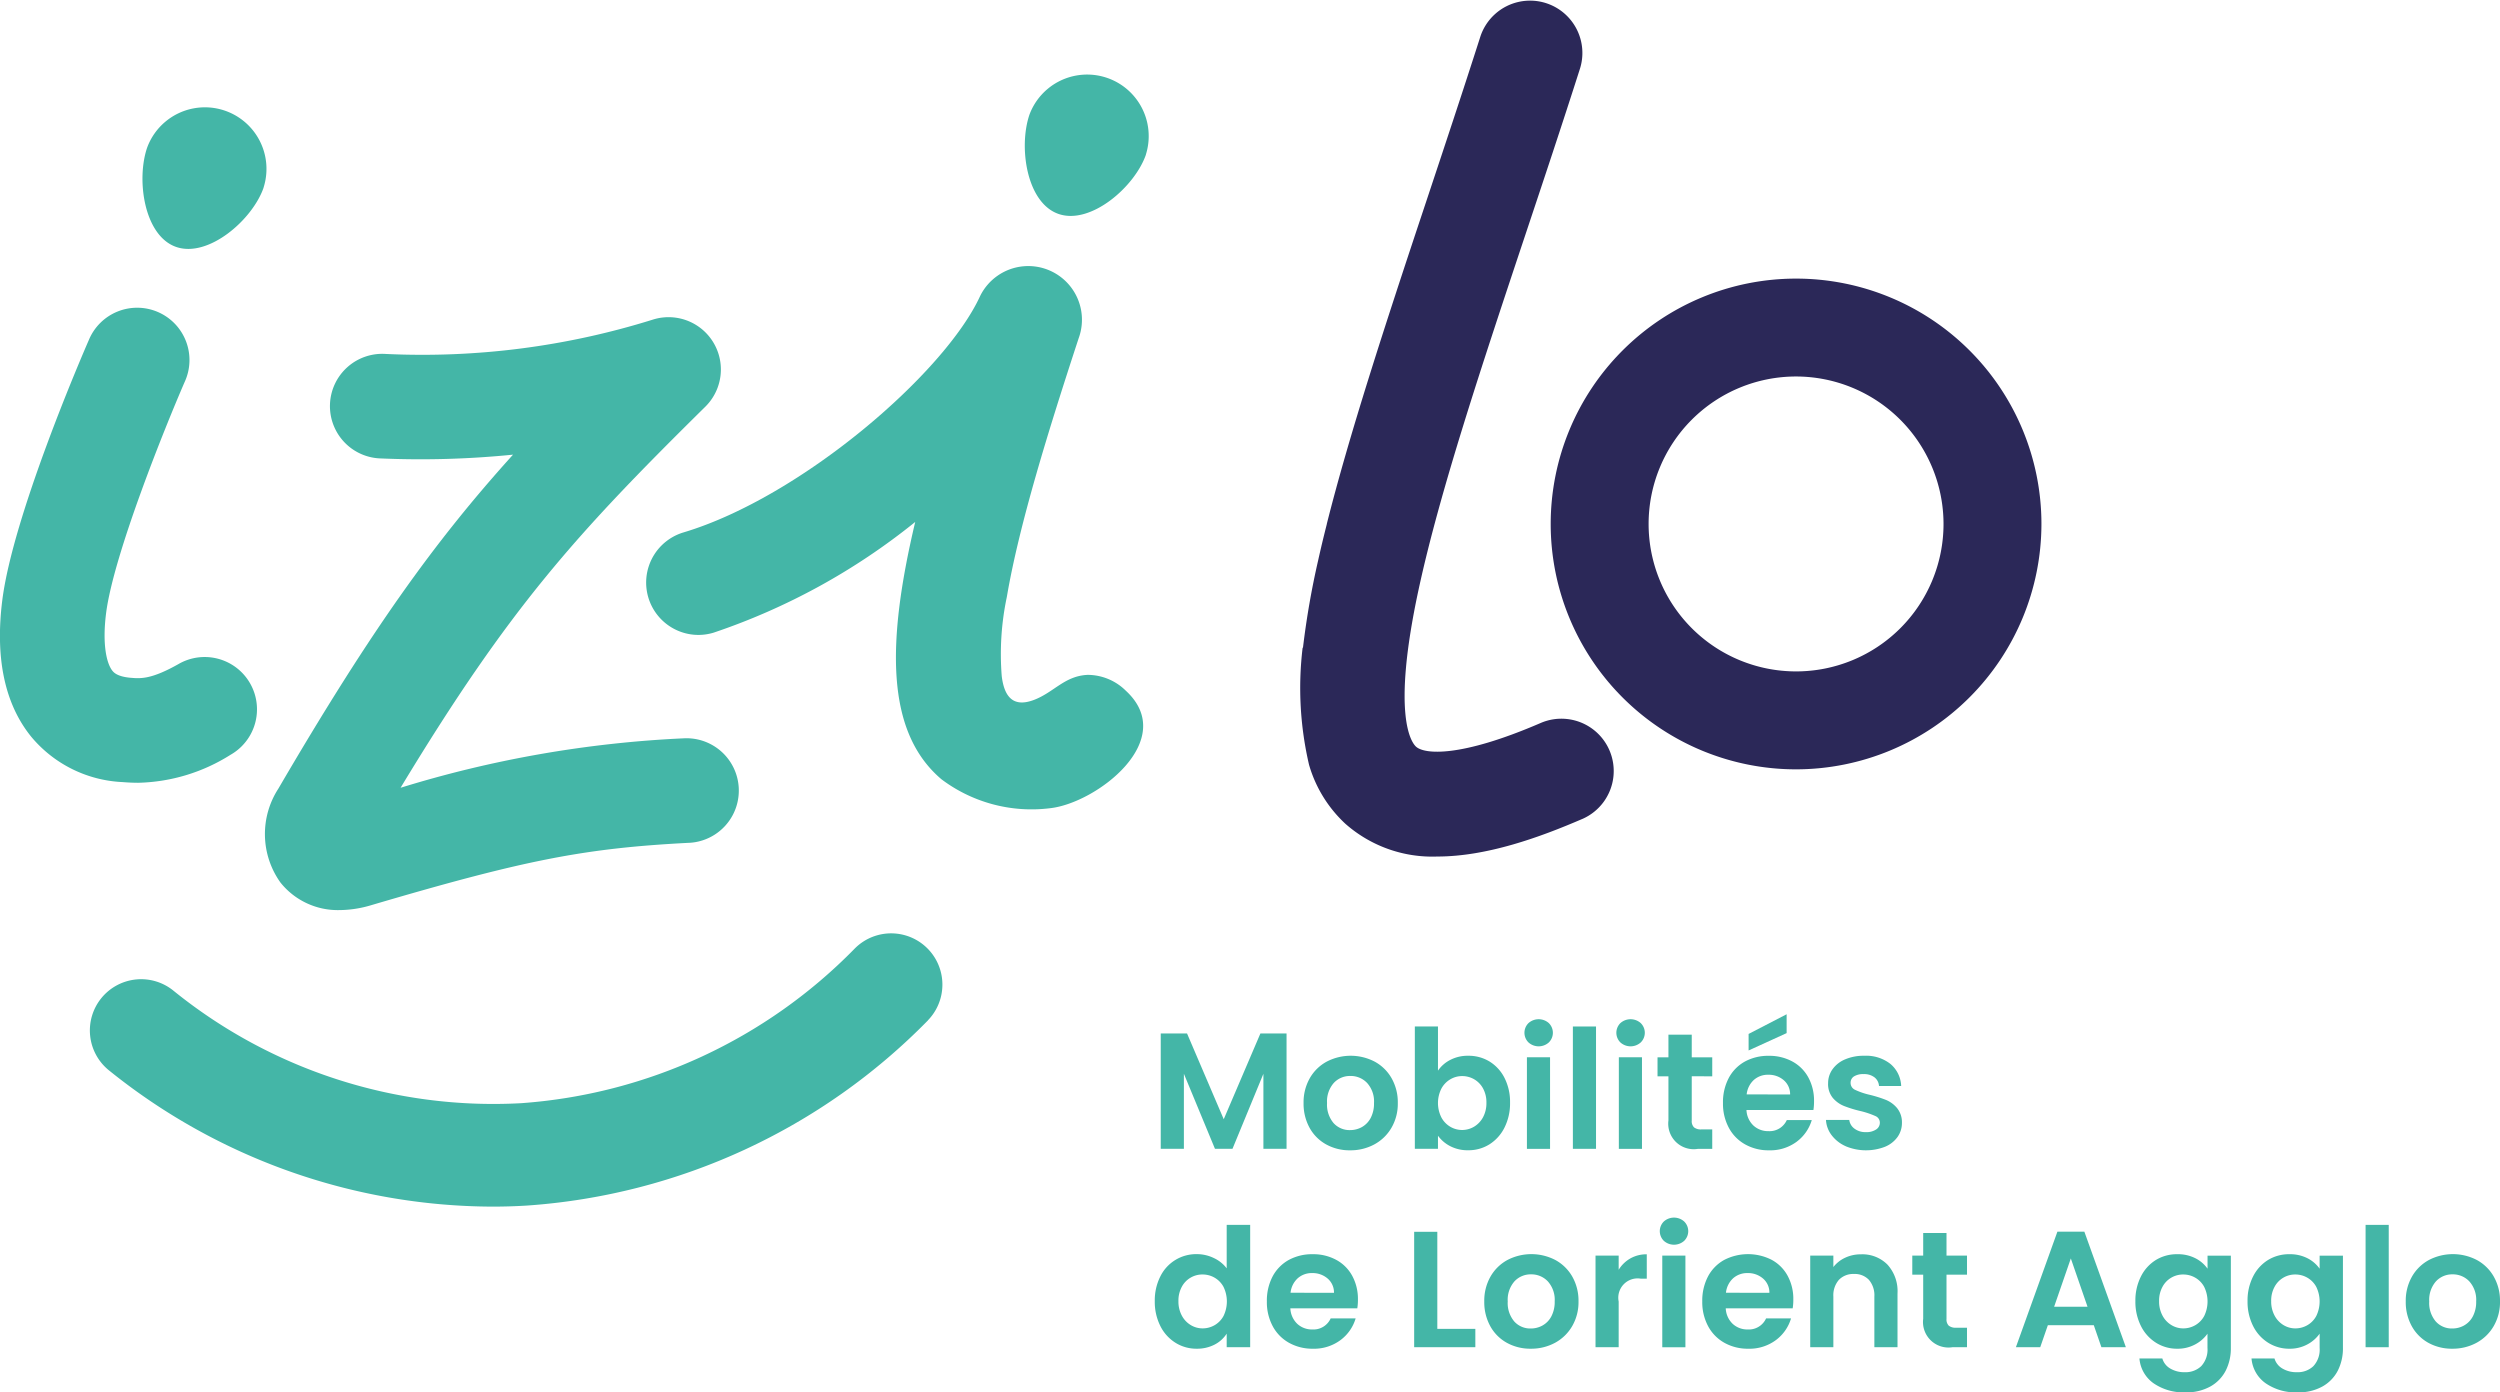
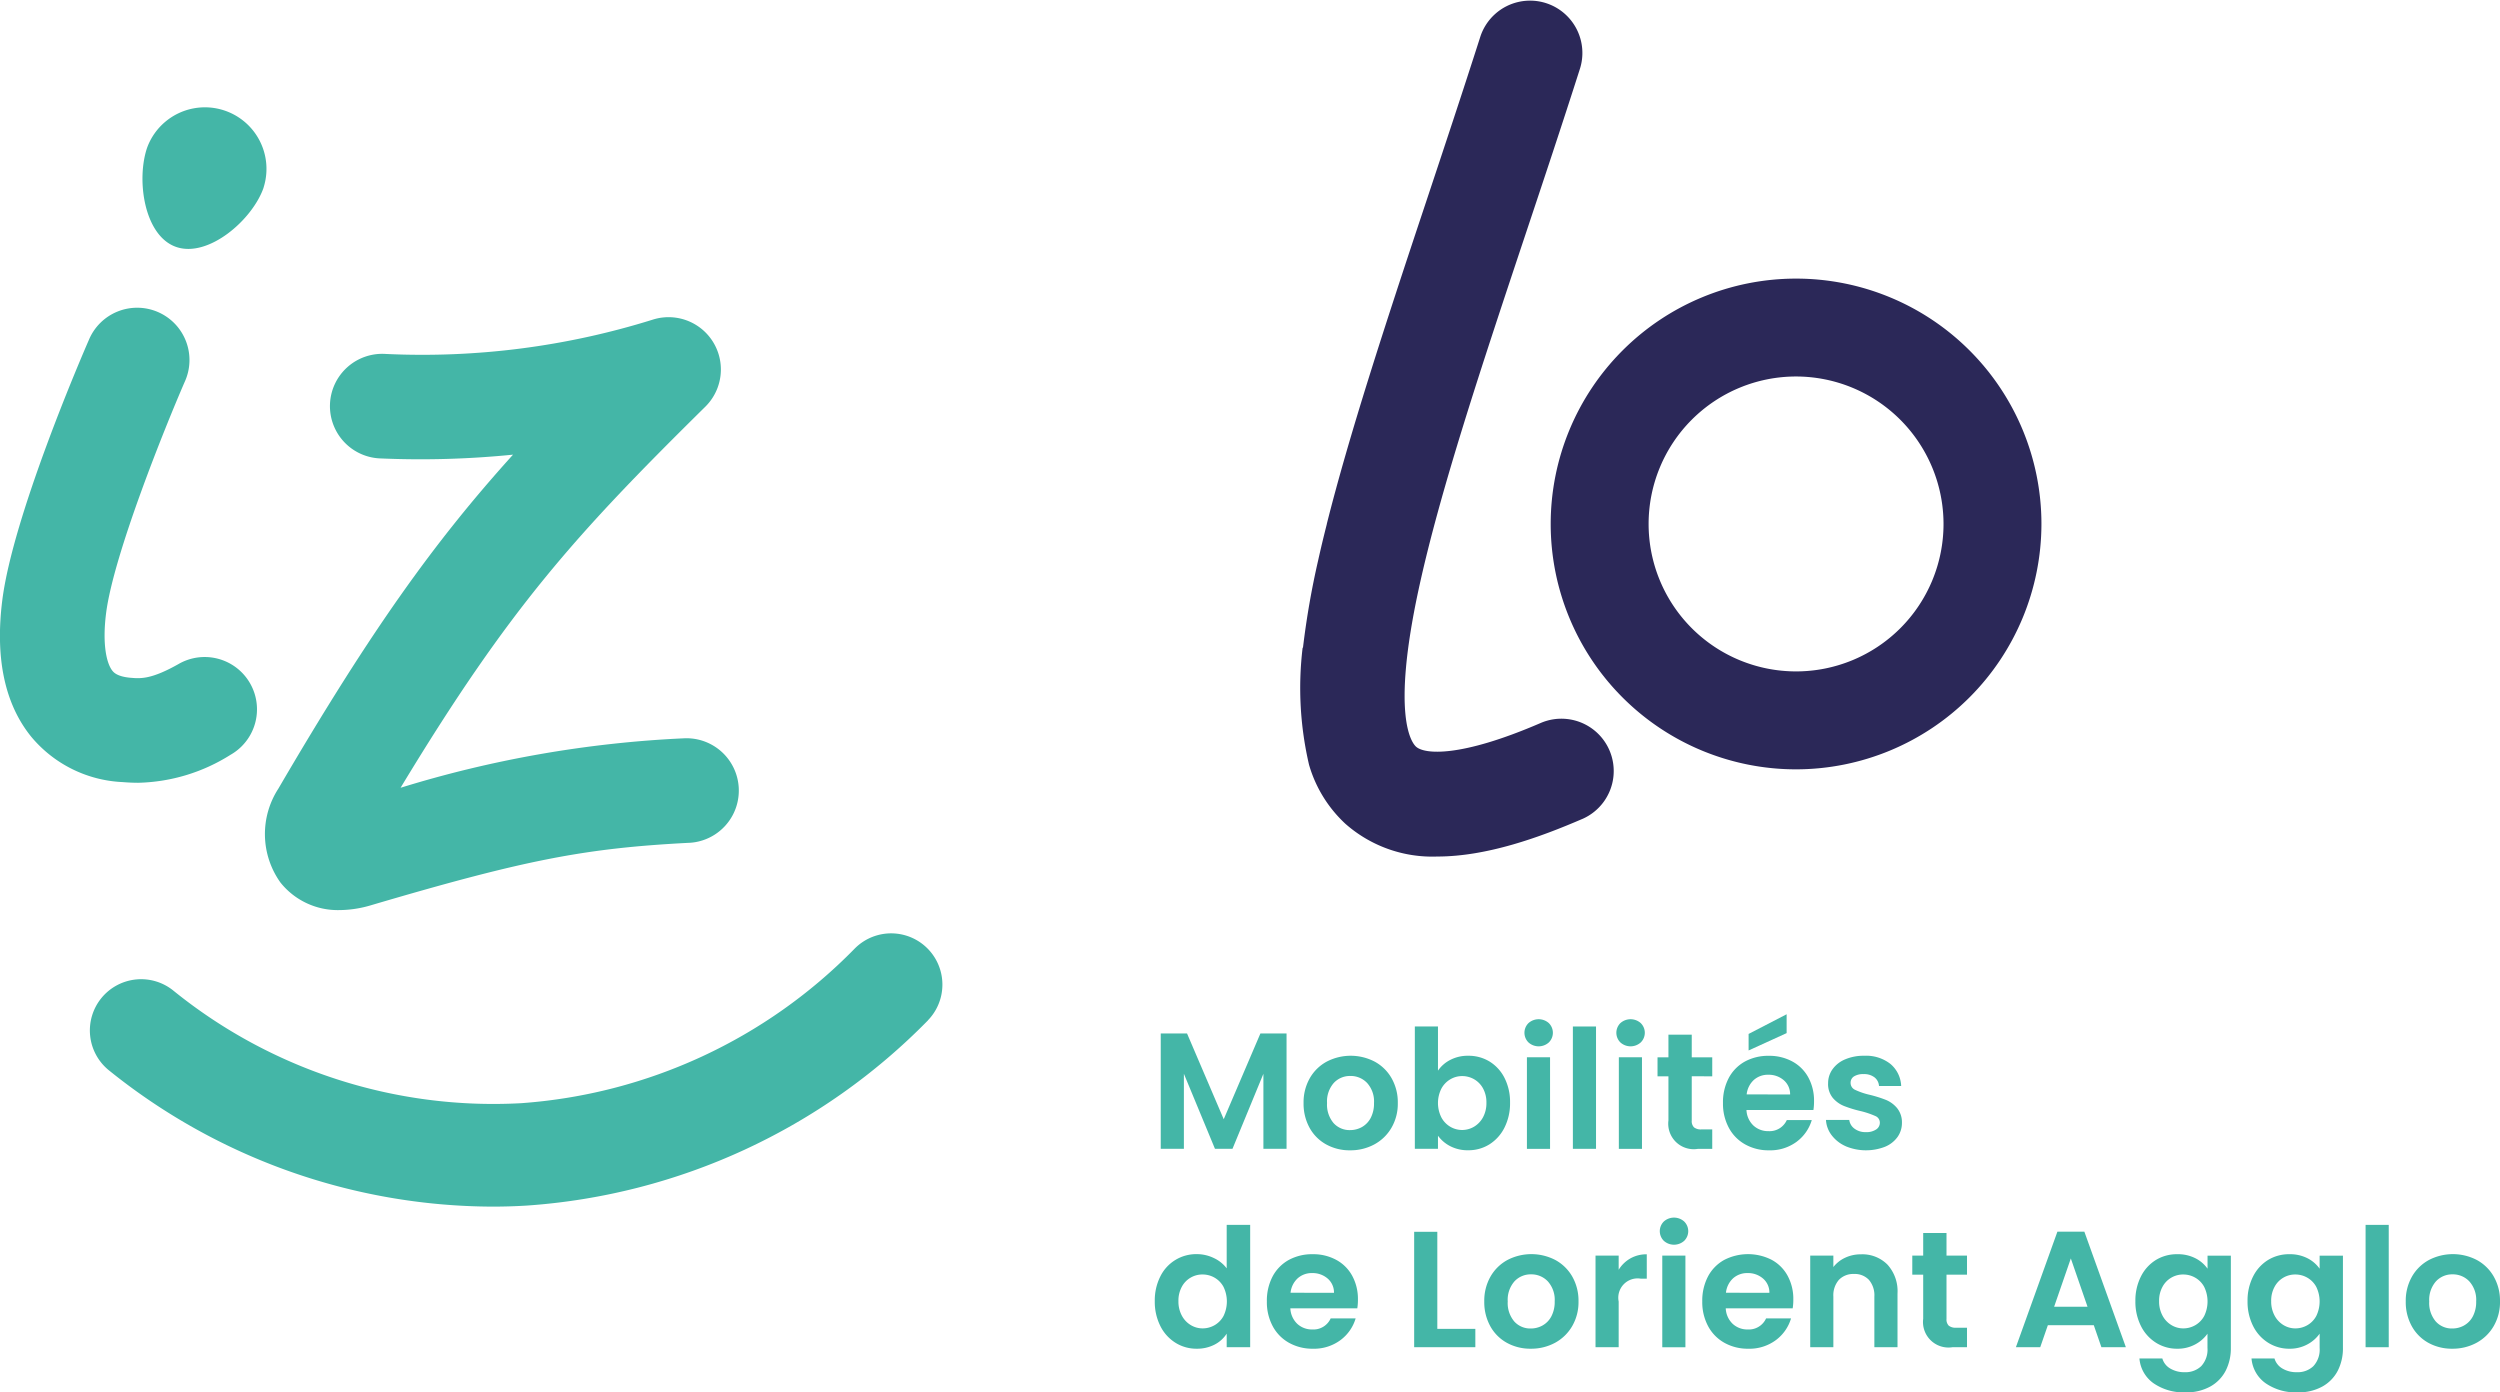
<svg xmlns="http://www.w3.org/2000/svg" width="174.626" height="97.256" viewBox="0 0 174.626 97.256">
  <g id="Groupe_11" data-name="Groupe 11" transform="translate(-131.88 -28.614)">
    <g id="Groupe_10" data-name="Groupe 10">
      <g id="Groupe_4" data-name="Groupe 4">
        <path id="Tracé_75" data-name="Tracé 75" d="M242.4,85.82c-2.945,1.272-6.655,2.623-10.13,2.623a9.172,9.172,0,0,1-6.421-2.294,9.035,9.035,0,0,1-2.518-4.067l-.008-.023a23.629,23.629,0,0,1-.454-8.2l.025-.007a57.519,57.519,0,0,1,1.062-6.106q.271-1.219.6-2.51l0-.018c1.556-6.183,3.986-13.646,6.936-22.5,1.25-3.761,2.545-7.652,3.795-11.558a3.655,3.655,0,0,1,6.962,2.227c-1.26,3.949-2.566,7.86-3.826,11.638-3.083,9.253-5.992,17.992-7.451,24.757-1.913,8.864-.487,10.707-.183,10.986.582.532,3.07.783,8.706-1.652a3.654,3.654,0,0,1,2.9,6.708Z" fill="#2b2858" />
        <path id="Tracé_76" data-name="Tracé 76" d="M257.336,82.353a17.139,17.139,0,1,1,17.139-17.139A17.158,17.158,0,0,1,257.336,82.353Zm0-27.441a10.3,10.3,0,1,0,10.3,10.3A10.313,10.313,0,0,0,257.336,54.912Z" fill="#2b2858" />
      </g>
      <g id="Groupe_9" data-name="Groupe 9">
        <g id="Groupe_6" data-name="Groupe 6">
          <g id="Groupe_5" data-name="Groupe 5">
            <path id="Tracé_77" data-name="Tracé 77" d="M150.294,41.717c-.774,2.245-3.85,4.919-6.1,4.149s-2.807-4.7-2.033-6.949a4.3,4.3,0,0,1,8.129,2.8Z" fill="#44b6a7" />
-             <path id="Tracé_78" data-name="Tracé 78" d="M211.925,39.411c-.774,2.246-3.85,4.923-6.1,4.149s-2.807-4.7-2.033-6.949a4.3,4.3,0,0,1,8.128,2.8Z" fill="#44b6a7" />
            <path id="Tracé_79" data-name="Tracé 79" d="M141.536,83.291c-.38,0-.744-.019-1.1-.048a8.817,8.817,0,0,1-6.37-3.162c-1.853-2.281-2.535-5.489-2.027-9.534.736-5.856,5.5-16.933,6.044-18.177a3.654,3.654,0,1,1,6.7,2.915c-1.354,3.114-4.981,12.091-5.494,16.173-.278,2.212.049,3.525.448,4.016.082.1.331.407,1.293.485.667.055,1.421.116,3.343-.975a3.653,3.653,0,1,1,3.609,6.353A12.584,12.584,0,0,1,141.536,83.291Z" fill="#44b6a7" />
            <path id="Tracé_80" data-name="Tracé 80" d="M180.02,87.484c-7.321.378-11.473,1.192-22.223,4.361a7.828,7.828,0,0,1-2.2.339,5.12,5.12,0,0,1-4.129-1.927,5.828,5.828,0,0,1-.146-6.553c6.5-11.125,10.936-17.29,16.393-23.332a64.707,64.707,0,0,1-9.211.265,3.654,3.654,0,1,1,.306-7.3,53.943,53.943,0,0,0,18.661-2.395,3.653,3.653,0,0,1,3.674,6.082C172.1,65.952,167.49,71.018,159.86,83.64a79.269,79.269,0,0,1,19.784-3.454,3.654,3.654,0,0,1,.376,7.3Z" fill="#44b6a7" />
          </g>
          <path id="Tracé_81" data-name="Tracé 81" d="M196.7,99.886a43.424,43.424,0,0,1-27.983,12.935c-.824.053-1.651.076-2.474.076a42.876,42.876,0,0,1-26.73-9.5,3.58,3.58,0,1,1,4.507-5.563,35.52,35.52,0,0,0,24.255,7.839,36.194,36.194,0,0,0,23.306-10.8,3.58,3.58,0,0,1,5.119,5.006Z" fill="#44b6a7" />
        </g>
        <g id="Groupe_8" data-name="Groupe 8">
          <g id="Groupe_7" data-name="Groupe 7">
            <path id="Tracé_82" data-name="Tracé 82" d="M221.746,100.8v8.06h-1.617v-5.242l-2.16,5.242h-1.223l-2.171-5.242v5.242h-1.617V100.8h1.836l2.564,5.993,2.563-5.993Z" fill="#44b6a7" />
            <path id="Tracé_83" data-name="Tracé 83" d="M224.517,108.554a2.95,2.95,0,0,1-1.161-1.16,3.49,3.49,0,0,1-.421-1.732,3.4,3.4,0,0,1,.433-1.732,3,3,0,0,1,1.184-1.161,3.624,3.624,0,0,1,3.349,0,3.007,3.007,0,0,1,1.183,1.161,3.4,3.4,0,0,1,.433,1.732,3.331,3.331,0,0,1-.445,1.732,3.075,3.075,0,0,1-1.2,1.16,3.489,3.489,0,0,1-1.692.41A3.363,3.363,0,0,1,224.517,108.554Zm2.489-1.212a1.568,1.568,0,0,0,.618-.641,2.159,2.159,0,0,0,.231-1.039,1.924,1.924,0,0,0-.48-1.4,1.575,1.575,0,0,0-1.172-.491,1.537,1.537,0,0,0-1.16.491,1.954,1.954,0,0,0-.468,1.4,1.986,1.986,0,0,0,.456,1.4,1.5,1.5,0,0,0,1.149.49A1.692,1.692,0,0,0,227.006,107.342Z" fill="#44b6a7" />
            <path id="Tracé_84" data-name="Tracé 84" d="M233.184,102.648a2.639,2.639,0,0,1,1.252-.289,2.808,2.808,0,0,1,1.485.4,2.848,2.848,0,0,1,1.05,1.149,3.694,3.694,0,0,1,.387,1.727,3.759,3.759,0,0,1-.387,1.737,2.916,2.916,0,0,1-1.05,1.173,2.746,2.746,0,0,1-1.485.415,2.643,2.643,0,0,1-1.252-.283,2.435,2.435,0,0,1-.861-.733v.912h-1.616v-8.545h1.616V103.4A2.306,2.306,0,0,1,233.184,102.648Zm2.286,1.992a1.639,1.639,0,0,0-.624-.641,1.672,1.672,0,0,0-.837-.22,1.606,1.606,0,0,0-.825.226,1.67,1.67,0,0,0-.624.652,2.247,2.247,0,0,0,0,2.009,1.673,1.673,0,0,0,.624.653,1.628,1.628,0,0,0,1.662-.006,1.714,1.714,0,0,0,.624-.658,2.065,2.065,0,0,0,.237-1.016A2.006,2.006,0,0,0,235.47,104.64Z" fill="#44b6a7" />
            <path id="Tracé_85" data-name="Tracé 85" d="M238.646,101.429a.948.948,0,0,1,0-1.351,1.066,1.066,0,0,1,1.42,0,.948.948,0,0,1,0,1.351,1.063,1.063,0,0,1-1.42,0Zm1.506,1.034v6.4h-1.616v-6.4Z" fill="#44b6a7" />
            <path id="Tracé_86" data-name="Tracé 86" d="M243.363,100.315v8.545h-1.617v-8.545Z" fill="#44b6a7" />
            <path id="Tracé_87" data-name="Tracé 87" d="M245.066,101.429a.948.948,0,0,1,0-1.351,1.066,1.066,0,0,1,1.42,0,.945.945,0,0,1,0,1.351,1.063,1.063,0,0,1-1.42,0Zm1.507,1.034v6.4h-1.616v-6.4Z" fill="#44b6a7" />
            <path id="Tracé_88" data-name="Tracé 88" d="M250.049,103.791v3.1a.61.61,0,0,0,.156.467.761.761,0,0,0,.525.145h.751v1.362h-1.016a1.781,1.781,0,0,1-2.044-1.986v-3.083h-.762v-1.328h.762v-1.582h1.628v1.582h1.432v1.328Z" fill="#44b6a7" />
            <path id="Tracé_89" data-name="Tracé 89" d="M258.548,106.147h-4.677a1.591,1.591,0,0,0,.485,1.085,1.5,1.5,0,0,0,1.051.393,1.32,1.32,0,0,0,1.282-.774h1.744a2.917,2.917,0,0,1-1.063,1.519,3.1,3.1,0,0,1-1.928.594,3.327,3.327,0,0,1-1.657-.41,2.881,2.881,0,0,1-1.143-1.16,3.551,3.551,0,0,1-.411-1.732,3.616,3.616,0,0,1,.4-1.744,2.822,2.822,0,0,1,1.131-1.155,3.4,3.4,0,0,1,1.675-.4,3.361,3.361,0,0,1,1.634.393,2.762,2.762,0,0,1,1.12,1.114,3.366,3.366,0,0,1,.4,1.657A3.794,3.794,0,0,1,258.548,106.147Zm-1.628-1.086a1.284,1.284,0,0,0-.45-1,1.6,1.6,0,0,0-1.074-.375,1.465,1.465,0,0,0-1.011.364,1.6,1.6,0,0,0-.5,1.01Zm-.243-4.284-2.656,1.212v-1.154l2.656-1.375Z" fill="#44b6a7" />
            <path id="Tracé_90" data-name="Tracé 90" d="M260.812,108.681a2.475,2.475,0,0,1-.988-.768,1.939,1.939,0,0,1-.4-1.073h1.628a.884.884,0,0,0,.364.611,1.263,1.263,0,0,0,.791.243,1.221,1.221,0,0,0,.721-.185.557.557,0,0,0,.26-.473.5.5,0,0,0-.317-.468,6.054,6.054,0,0,0-1.011-.341,8.391,8.391,0,0,1-1.172-.358,2.028,2.028,0,0,1-.785-.565,1.516,1.516,0,0,1-.329-1.028,1.66,1.66,0,0,1,.306-.97,2.044,2.044,0,0,1,.878-.693,3.294,3.294,0,0,1,1.345-.254,2.75,2.75,0,0,1,1.825.572,2.117,2.117,0,0,1,.75,1.541h-1.548a.838.838,0,0,0-.317-.606,1.182,1.182,0,0,0-.756-.225,1.2,1.2,0,0,0-.676.161.515.515,0,0,0-.236.451.527.527,0,0,0,.323.49,4.946,4.946,0,0,0,1,.341,8.678,8.678,0,0,1,1.144.358,2.015,2.015,0,0,1,.779.572,1.575,1.575,0,0,1,.341,1.022,1.7,1.7,0,0,1-.306.993,2.025,2.025,0,0,1-.878.687,3.677,3.677,0,0,1-2.742-.035Z" fill="#44b6a7" />
            <path id="Tracé_91" data-name="Tracé 91" d="M212.929,117.775a2.789,2.789,0,0,1,2.546-1.559,2.717,2.717,0,0,1,1.19.272,2.377,2.377,0,0,1,.9.721v-3.037h1.64v8.546h-1.64v-.947a2.194,2.194,0,0,1-.842.762,2.649,2.649,0,0,1-1.259.289,2.747,2.747,0,0,1-1.478-.416,2.893,2.893,0,0,1-1.057-1.172,3.764,3.764,0,0,1-.387-1.738A3.7,3.7,0,0,1,212.929,117.775Zm4.417.734a1.632,1.632,0,0,0-.623-.647,1.67,1.67,0,0,0-.844-.225,1.623,1.623,0,0,0-1.449.86,2.016,2.016,0,0,0-.236,1,2.079,2.079,0,0,0,.236,1.01,1.7,1.7,0,0,0,.624.664,1.581,1.581,0,0,0,.825.231,1.67,1.67,0,0,0,.844-.225,1.632,1.632,0,0,0,.623-.647,2.323,2.323,0,0,0,0-2.02Z" fill="#44b6a7" />
            <path id="Tracé_92" data-name="Tracé 92" d="M226.688,120h-4.677a1.589,1.589,0,0,0,.485,1.085,1.5,1.5,0,0,0,1.051.393,1.321,1.321,0,0,0,1.282-.774h1.743a2.909,2.909,0,0,1-1.062,1.519,3.1,3.1,0,0,1-1.928.6,3.34,3.34,0,0,1-1.657-.41,2.88,2.88,0,0,1-1.144-1.161,3.558,3.558,0,0,1-.41-1.732,3.63,3.63,0,0,1,.4-1.744,2.831,2.831,0,0,1,1.132-1.155,3.4,3.4,0,0,1,1.675-.4,3.361,3.361,0,0,1,1.634.393,2.768,2.768,0,0,1,1.12,1.114,3.379,3.379,0,0,1,.4,1.657A3.8,3.8,0,0,1,226.688,120Zm-1.628-1.085a1.284,1.284,0,0,0-.45-1,1.6,1.6,0,0,0-1.075-.376,1.469,1.469,0,0,0-1.01.364,1.6,1.6,0,0,0-.5,1.011Z" fill="#44b6a7" />
            <path id="Tracé_93" data-name="Tracé 93" d="M232.277,121.436h2.656v1.282H230.66v-8.061h1.617Z" fill="#44b6a7" />
            <path id="Tracé_94" data-name="Tracé 94" d="M237.139,122.412a2.953,2.953,0,0,1-1.161-1.161,3.477,3.477,0,0,1-.421-1.732,3.4,3.4,0,0,1,.433-1.732,3.021,3.021,0,0,1,1.183-1.161,3.624,3.624,0,0,1,3.349,0,3.023,3.023,0,0,1,1.184,1.161,3.4,3.4,0,0,1,.433,1.732,3.328,3.328,0,0,1-.445,1.732,3.08,3.08,0,0,1-1.2,1.161,3.494,3.494,0,0,1-1.691.41A3.368,3.368,0,0,1,237.139,122.412Zm2.488-1.213a1.549,1.549,0,0,0,.618-.641,2.156,2.156,0,0,0,.231-1.039,1.928,1.928,0,0,0-.479-1.4,1.577,1.577,0,0,0-1.172-.491,1.54,1.54,0,0,0-1.161.491,1.954,1.954,0,0,0-.468,1.4,1.986,1.986,0,0,0,.456,1.4,1.5,1.5,0,0,0,1.15.491A1.675,1.675,0,0,0,239.627,121.2Z" fill="#44b6a7" />
            <path id="Tracé_95" data-name="Tracé 95" d="M245.759,116.517a2.26,2.26,0,0,1,1.149-.289v1.7h-.427a1.349,1.349,0,0,0-1.536,1.6v3.188h-1.617v-6.4h1.617v.993A2.273,2.273,0,0,1,245.759,116.517Z" fill="#44b6a7" />
            <path id="Tracé_96" data-name="Tracé 96" d="M248.1,115.287a.948.948,0,0,1,0-1.351,1.063,1.063,0,0,1,1.42,0,.945.945,0,0,1,0,1.351,1.066,1.066,0,0,1-1.42,0Zm1.507,1.033v6.4h-1.616v-6.4Z" fill="#44b6a7" />
            <path id="Tracé_97" data-name="Tracé 97" d="M257.1,120h-4.676a1.585,1.585,0,0,0,.485,1.085,1.5,1.5,0,0,0,1.051.393,1.322,1.322,0,0,0,1.282-.774h1.743a2.92,2.92,0,0,1-1.062,1.519,3.1,3.1,0,0,1-1.929.6,3.343,3.343,0,0,1-1.657-.41,2.884,2.884,0,0,1-1.143-1.161,3.559,3.559,0,0,1-.41-1.732,3.63,3.63,0,0,1,.4-1.744,2.824,2.824,0,0,1,1.132-1.155,3.634,3.634,0,0,1,3.309-.011,2.759,2.759,0,0,1,1.119,1.114,3.369,3.369,0,0,1,.4,1.657A3.794,3.794,0,0,1,257.1,120Zm-1.627-1.085a1.282,1.282,0,0,0-.451-1,1.594,1.594,0,0,0-1.074-.376,1.469,1.469,0,0,0-1.01.364,1.6,1.6,0,0,0-.5,1.011Z" fill="#44b6a7" />
            <path id="Tracé_98" data-name="Tracé 98" d="M263.722,116.95a2.765,2.765,0,0,1,.7,2.015v3.753h-1.617v-3.534a1.658,1.658,0,0,0-.381-1.172,1.35,1.35,0,0,0-1.039-.41,1.384,1.384,0,0,0-1.057.41,1.642,1.642,0,0,0-.387,1.172v3.534h-1.616v-6.4h1.616v.8a2.229,2.229,0,0,1,.826-.652,2.554,2.554,0,0,1,1.1-.237A2.464,2.464,0,0,1,263.722,116.95Z" fill="#44b6a7" />
            <path id="Tracé_99" data-name="Tracé 99" d="M267.844,117.648v3.095a.611.611,0,0,0,.156.468.767.767,0,0,0,.525.144h.751v1.363H268.26a1.782,1.782,0,0,1-2.044-1.987v-3.083h-.762V116.32h.762v-1.582h1.628v1.582h1.432v1.328Z" fill="#44b6a7" />
            <path id="Tracé_100" data-name="Tracé 100" d="M278.133,121.182h-3.21l-.532,1.536h-1.7l2.9-8.072h1.882l2.9,8.072h-1.709Zm-.439-1.293-1.166-3.372-1.166,3.372Z" fill="#44b6a7" />
            <path id="Tracé_101" data-name="Tracé 101" d="M285.223,116.5a2.317,2.317,0,0,1,.855.734v-.913h1.628v6.444a3.441,3.441,0,0,1-.358,1.588,2.663,2.663,0,0,1-1.074,1.108,3.428,3.428,0,0,1-1.732.41,3.7,3.7,0,0,1-2.235-.635,2.354,2.354,0,0,1-.987-1.732h1.6a1.2,1.2,0,0,0,.549.7,1.911,1.911,0,0,0,1.022.259,1.582,1.582,0,0,0,1.143-.421,1.694,1.694,0,0,0,.439-1.276v-.993a2.456,2.456,0,0,1-.861.75,2.565,2.565,0,0,1-1.252.3,2.748,2.748,0,0,1-1.479-.416,2.9,2.9,0,0,1-1.056-1.172,3.764,3.764,0,0,1-.387-1.738,3.7,3.7,0,0,1,.387-1.721,2.845,2.845,0,0,1,1.05-1.155,2.805,2.805,0,0,1,1.485-.4A2.691,2.691,0,0,1,285.223,116.5Zm.624,2.01a1.635,1.635,0,0,0-.624-.647,1.669,1.669,0,0,0-.843-.225,1.623,1.623,0,0,0-1.449.86,2.006,2.006,0,0,0-.237,1,2.068,2.068,0,0,0,.237,1.01,1.69,1.69,0,0,0,.624.664,1.581,1.581,0,0,0,.825.231,1.669,1.669,0,0,0,.843-.225,1.635,1.635,0,0,0,.624-.647,2.323,2.323,0,0,0,0-2.02Z" fill="#44b6a7" />
            <path id="Tracé_102" data-name="Tracé 102" d="M293.052,116.5a2.317,2.317,0,0,1,.855.734v-.913h1.628v6.444a3.429,3.429,0,0,1-.358,1.588,2.663,2.663,0,0,1-1.074,1.108,3.423,3.423,0,0,1-1.732.41,3.7,3.7,0,0,1-2.234-.635,2.352,2.352,0,0,1-.988-1.732h1.605a1.2,1.2,0,0,0,.549.7,1.911,1.911,0,0,0,1.022.259,1.579,1.579,0,0,0,1.143-.421,1.694,1.694,0,0,0,.439-1.276v-.993a2.462,2.462,0,0,1-.86.75,2.572,2.572,0,0,1-1.253.3,2.745,2.745,0,0,1-1.478-.416,2.893,2.893,0,0,1-1.057-1.172,3.764,3.764,0,0,1-.387-1.738,3.7,3.7,0,0,1,.387-1.721,2.841,2.841,0,0,1,1.051-1.155,2.8,2.8,0,0,1,1.484-.4A2.688,2.688,0,0,1,293.052,116.5Zm.624,2.01a1.628,1.628,0,0,0-.624-.647,1.664,1.664,0,0,0-.843-.225,1.622,1.622,0,0,0-1.449.86,2.006,2.006,0,0,0-.237,1,2.068,2.068,0,0,0,.237,1.01,1.7,1.7,0,0,0,.624.664,1.581,1.581,0,0,0,.825.231,1.664,1.664,0,0,0,.843-.225,1.628,1.628,0,0,0,.624-.647,2.323,2.323,0,0,0,0-2.02Z" fill="#44b6a7" />
            <path id="Tracé_103" data-name="Tracé 103" d="M298.734,114.172v8.546h-1.617v-8.546Z" fill="#44b6a7" />
            <path id="Tracé_104" data-name="Tracé 104" d="M301.505,122.412a2.957,2.957,0,0,1-1.16-1.161,3.466,3.466,0,0,1-.422-1.732,3.4,3.4,0,0,1,.433-1.732,3.017,3.017,0,0,1,1.184-1.161,3.624,3.624,0,0,1,3.349,0,3.014,3.014,0,0,1,1.183,1.161,3.4,3.4,0,0,1,.434,1.732,3.338,3.338,0,0,1-.445,1.732,3.086,3.086,0,0,1-1.2,1.161,3.5,3.5,0,0,1-1.692.41A3.374,3.374,0,0,1,301.505,122.412Zm2.489-1.213a1.549,1.549,0,0,0,.618-.641,2.167,2.167,0,0,0,.23-1.039,1.923,1.923,0,0,0-.479-1.4,1.575,1.575,0,0,0-1.172-.491,1.537,1.537,0,0,0-1.16.491,1.954,1.954,0,0,0-.468,1.4,1.986,1.986,0,0,0,.456,1.4,1.5,1.5,0,0,0,1.149.491A1.676,1.676,0,0,0,303.994,121.2Z" fill="#44b6a7" />
          </g>
        </g>
-         <path id="Tracé_105" data-name="Tracé 105" d="M210.512,76.854a3.8,3.8,0,0,0-2.662-1.1c-1.59.072-2.33,1.188-3.692,1.728-1.579.626-2.139-.3-2.305-1.629a19.3,19.3,0,0,1,.354-5.539c.858-5.049,2.919-11.669,5.016-18.068a3.749,3.749,0,0,0-6.884-2.947c-2.465,5.375-12.509,14.048-20.721,16.506a3.657,3.657,0,0,0,1.047,7.159,3.7,3.7,0,0,0,1.05-.155,45.583,45.583,0,0,0,14.093-7.737c-2,8.445-2.066,14.665,1.832,17.974a10.463,10.463,0,0,0,7.583,2.023C208.468,84.716,214.257,80.292,210.512,76.854Z" fill="#44b6a7" />
      </g>
    </g>
  </g>
</svg>